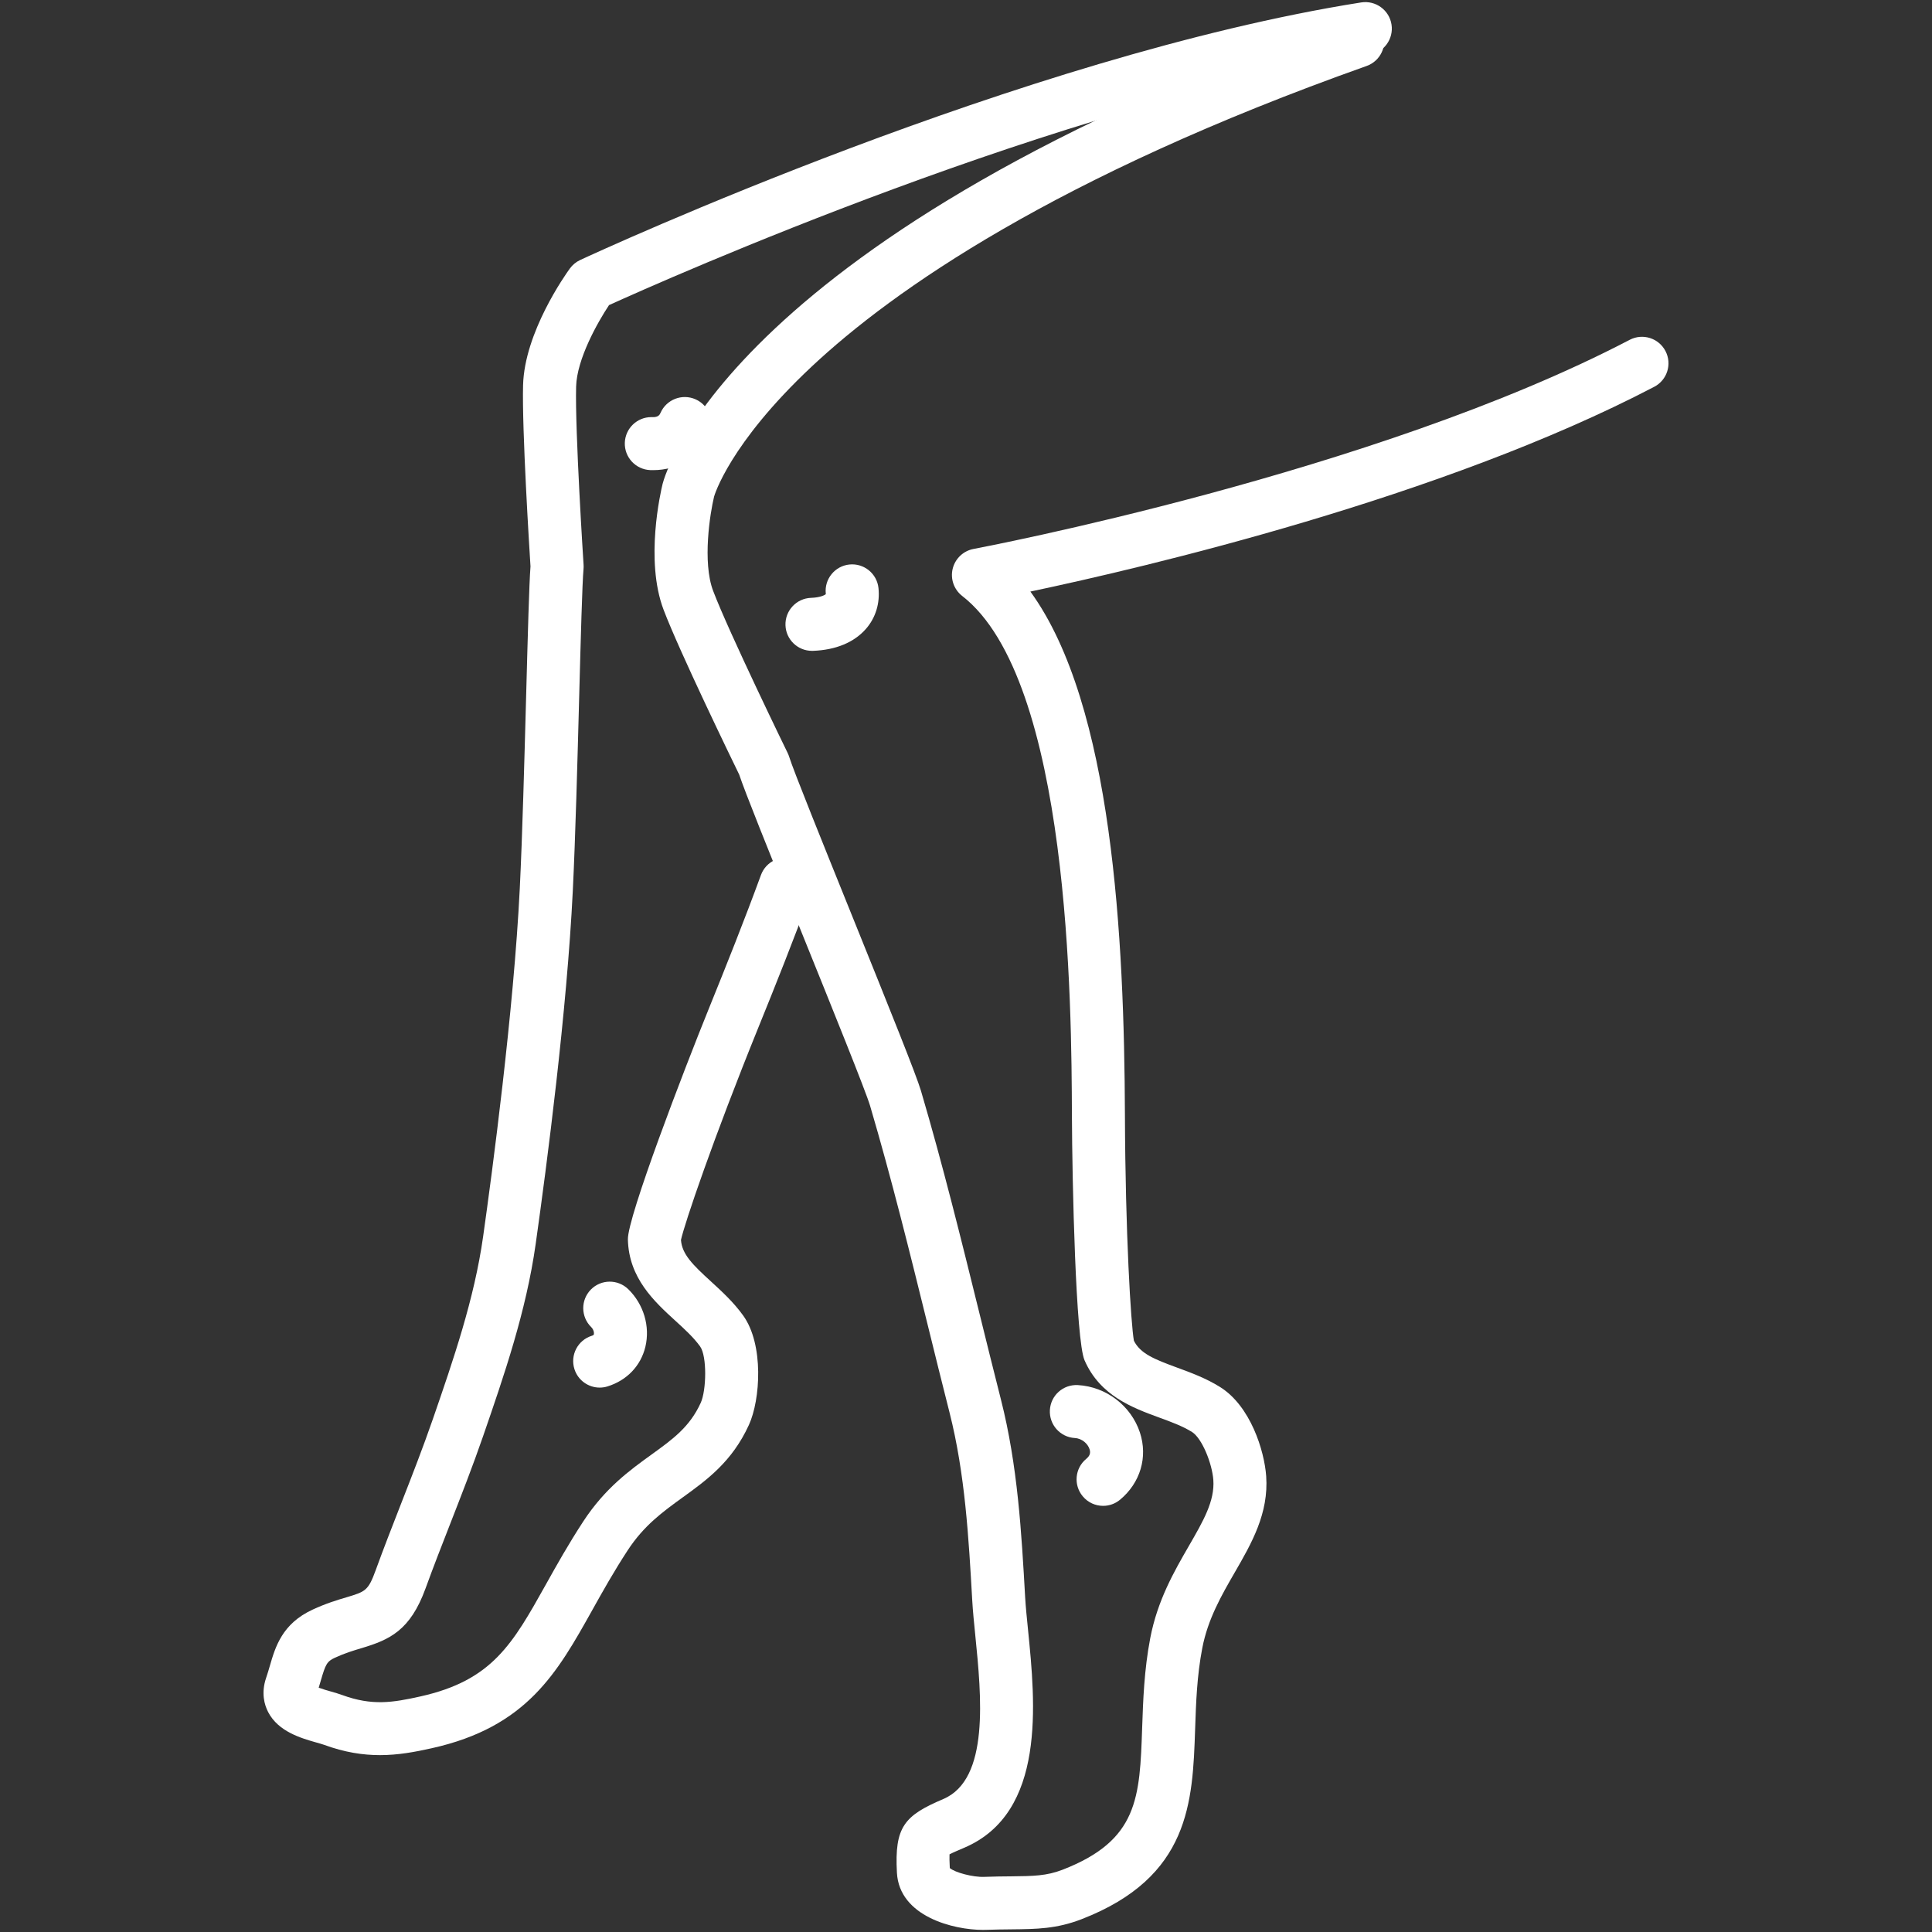
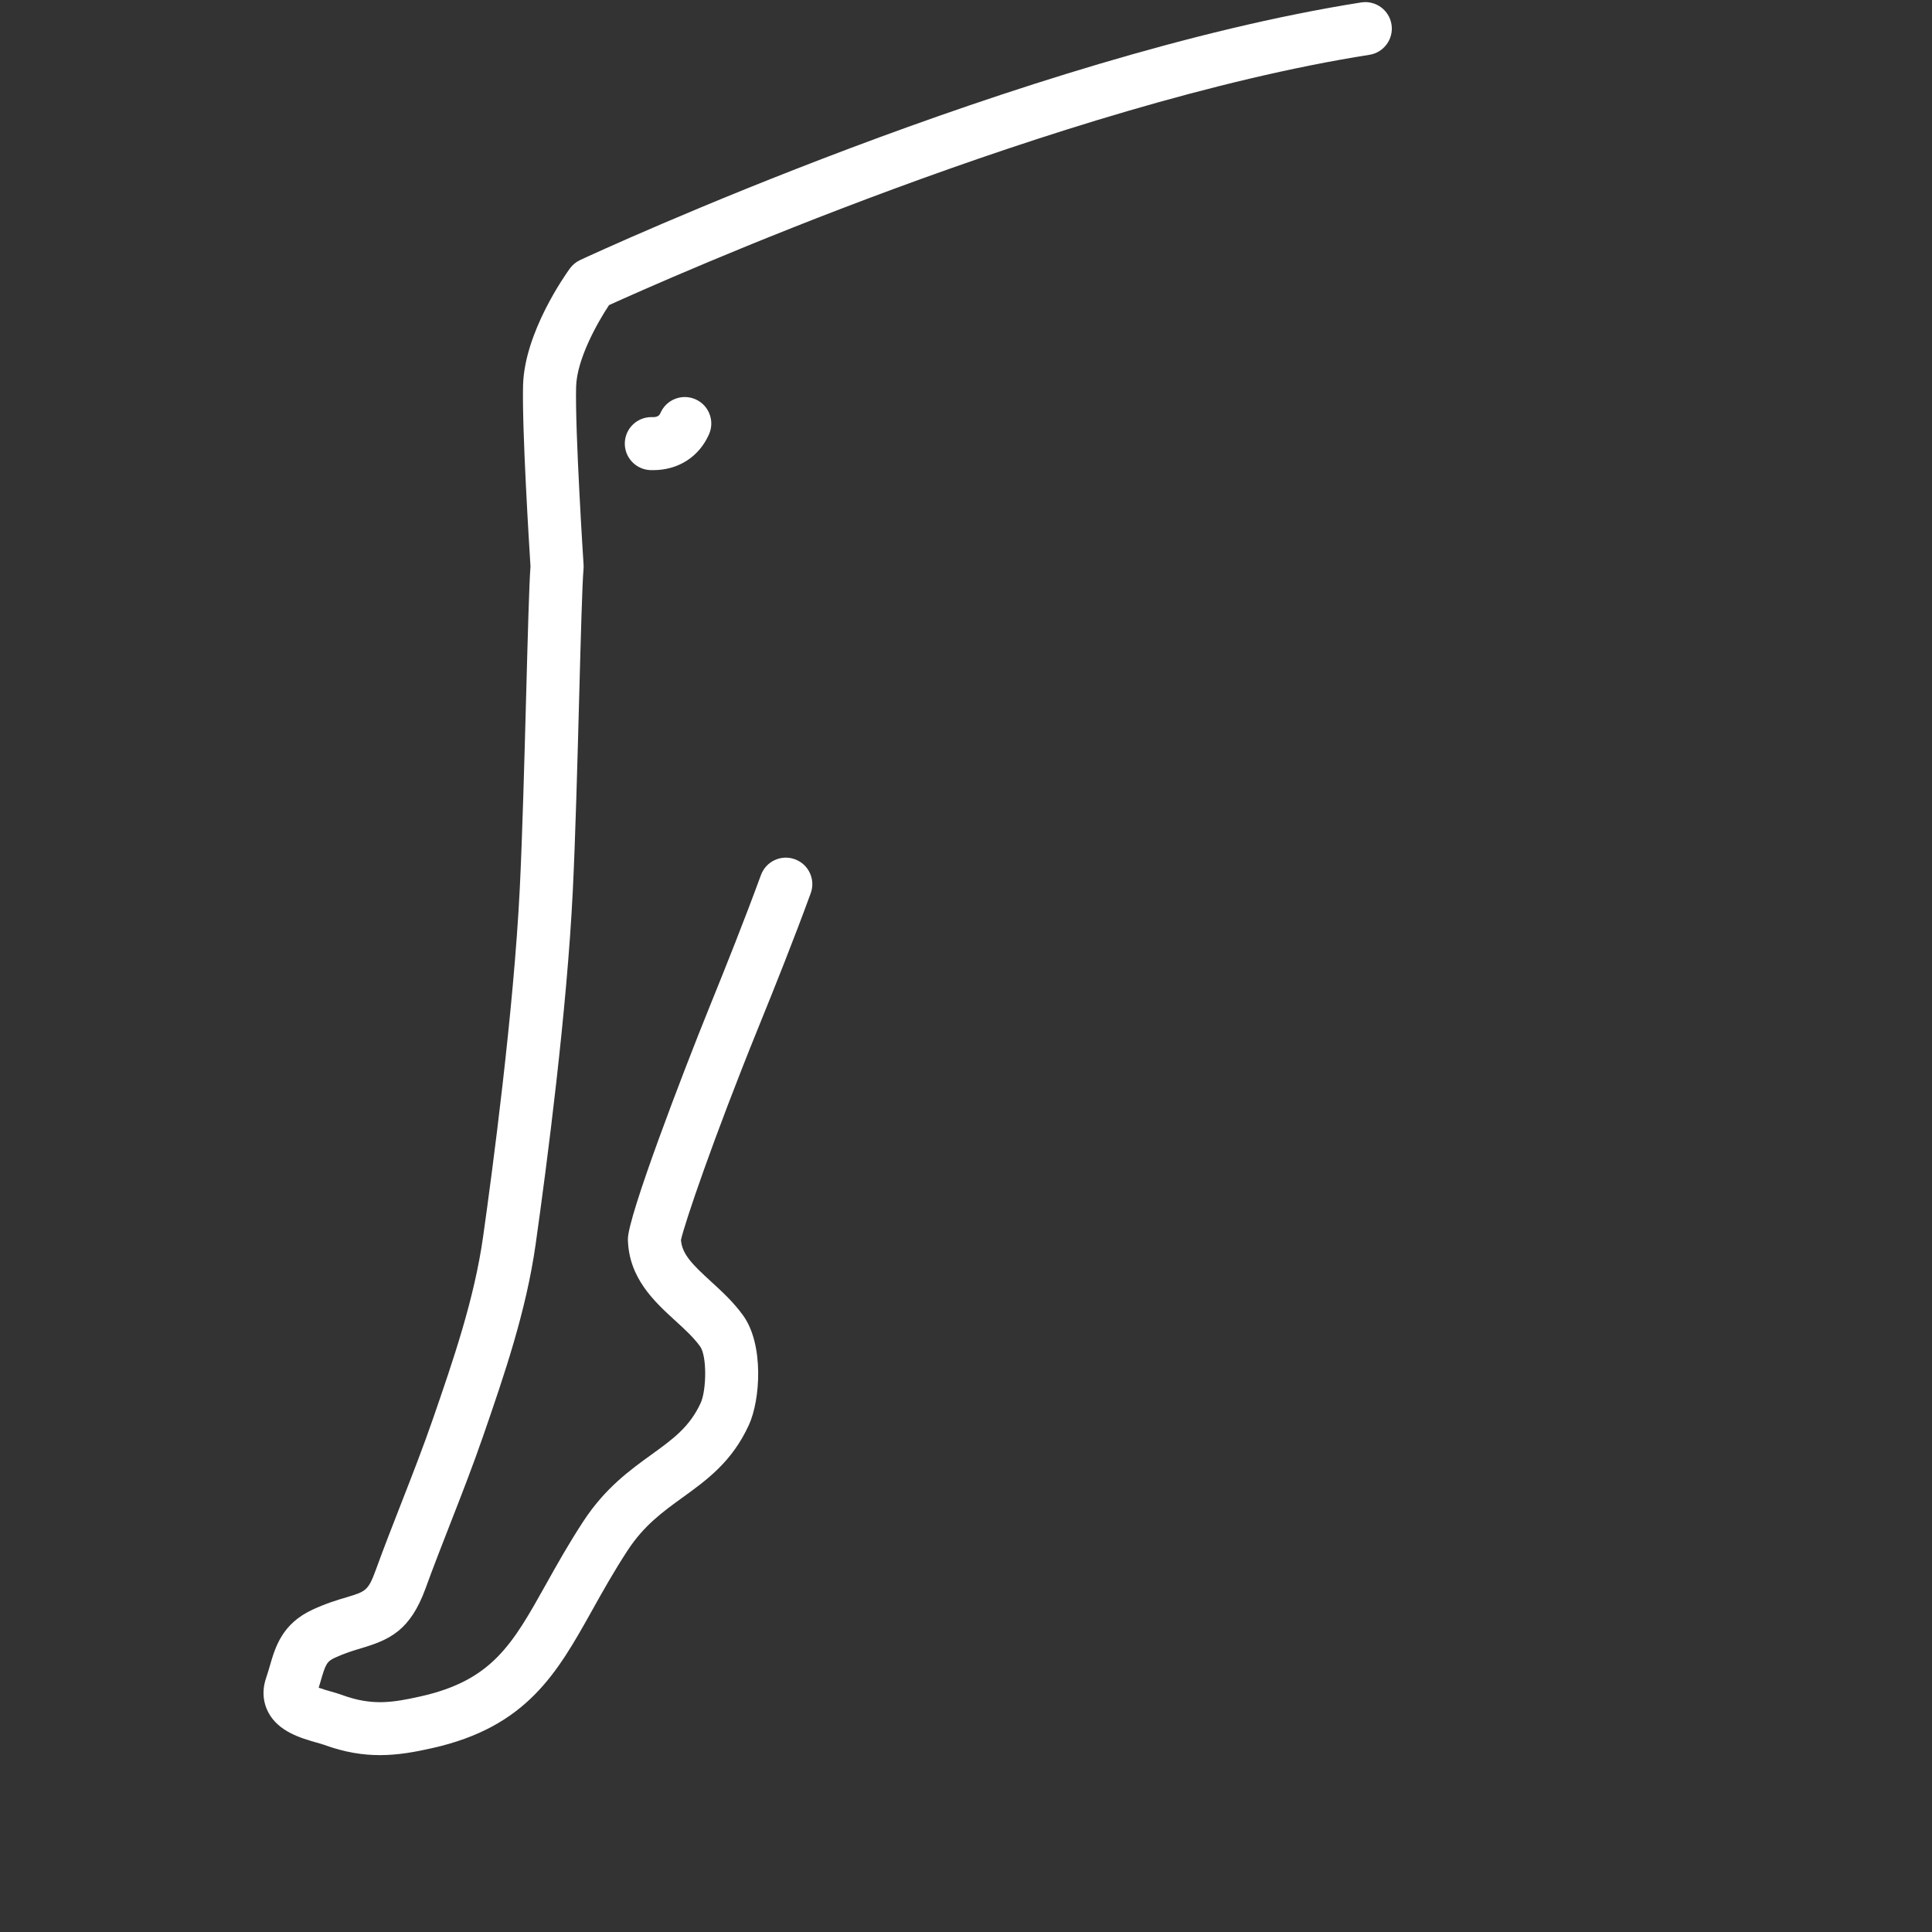
<svg xmlns="http://www.w3.org/2000/svg" version="1.1" id="Capa_1" x="0px" y="0px" width="96px" height="96px" viewBox="0 0 96 96" enable-background="new 0 0 96 96" xml:space="preserve">
  <rect x="0" y="0" width="96" height="96" fill="#333333" stroke="none" />
  <g>
    <g>
      <g>
        <g>
-           <path fill="#FFFFFF" d="M48.837,95.895c-1.445,0.001-4.148-0.659-4.269-2.836c-0.128-2.296,0.376-2.845,2.304-3.666      c2.308-0.982,1.893-5.113,1.59-8.13c-0.063-0.627-0.123-1.22-0.152-1.739c-0.175-3.095-0.356-6.295-1.128-9.335      c-0.365-1.436-0.726-2.895-1.074-4.308c-0.89-3.603-1.809-7.327-2.875-10.938c-0.208-0.707-1.884-4.856-3.363-8.516      c-1.747-4.327-2.853-7.076-3.14-7.939c-0.375-0.769-2.977-6.132-3.758-8.193c-0.931-2.455-0.141-5.868-0.048-6.249      c0.127-0.505,3.409-12.348,34.101-23.25c0.685-0.243,1.438,0.115,1.682,0.8c0.243,0.685-0.114,1.438-0.8,1.682      C52.428,8.775,44.374,14.429,40.343,18.205c-4.119,3.858-4.855,6.447-4.861,6.472c-0.196,0.81-0.59,3.249-0.046,4.684      c0.783,2.063,3.674,7.997,3.704,8.057c0.03,0.062,0.055,0.125,0.075,0.19c0.205,0.667,1.743,4.474,3.099,7.833      c1.934,4.789,3.219,7.985,3.447,8.756c1.083,3.669,2.009,7.424,2.905,11.054c0.347,1.407,0.707,2.862,1.07,4.291      c0.835,3.286,1.022,6.614,1.204,9.835c0.026,0.461,0.084,1.025,0.144,1.624c0.362,3.613,0.911,9.074-3.174,10.813      c-0.271,0.115-0.565,0.241-0.729,0.327c-0.007,0.139-0.002,0.366,0.014,0.681c0.254,0.222,1.158,0.462,1.709,0.438      c0.502-0.019,0.943-0.023,1.333-0.026c1.098-0.012,1.76-0.018,2.563-0.329c3.763-1.461,3.835-3.572,3.954-7.069      c0.046-1.339,0.098-2.856,0.402-4.443c0.362-1.882,1.189-3.313,1.919-4.577c0.721-1.248,1.29-2.233,1.215-3.28      c-0.059-0.811-0.56-2.068-1.06-2.382c-0.467-0.291-1.033-0.5-1.635-0.719c-1.308-0.48-2.936-1.077-3.704-2.843      c-0.438-1.007-0.614-8.79-0.628-12.185c-0.021-5.35-0.084-21.63-5.452-25.795c-0.409-0.318-0.595-0.847-0.473-1.351      c0.123-0.504,0.529-0.89,1.039-0.985c0.198-0.037,19.923-3.763,32.602-10.391c0.646-0.337,1.44-0.087,1.777,0.557      c0.337,0.644,0.088,1.44-0.557,1.777c-10.544,5.512-25.308,8.973-31,10.175c4.102,5.636,4.664,17.291,4.698,26.002      c0.022,5.929,0.299,10.397,0.446,11.223c0.32,0.641,1.005,0.918,2.157,1.34c0.669,0.246,1.426,0.523,2.125,0.961      c1.514,0.945,2.199,3.164,2.291,4.423c0.133,1.854-0.728,3.347-1.562,4.79c-0.656,1.136-1.335,2.311-1.613,3.758      c-0.267,1.384-0.312,2.73-0.356,4.033c-0.123,3.612-0.251,7.346-5.634,9.436c-1.25,0.485-2.238,0.495-3.491,0.508      c-0.39,0.004-0.793,0.008-1.258,0.024C48.949,95.894,48.894,95.895,48.837,95.895z" />
-         </g>
+           </g>
        <g>
-           <path fill="#FFFFFF" d="M54.813,74.825c-0.377,0-0.753-0.162-1.013-0.476c-0.466-0.559-0.39-1.389,0.169-1.854      c0.185-0.152,0.232-0.295,0.169-0.489c-0.085-0.259-0.363-0.53-0.729-0.551c-0.727-0.042-1.282-0.663-1.241-1.39      s0.657-1.28,1.39-1.241c1.405,0.079,2.644,1.026,3.083,2.355c0.402,1.22,0.024,2.499-0.985,3.34      C55.408,74.725,55.109,74.825,54.813,74.825z" />
-         </g>
+           </g>
      </g>
    </g>
    <g>
      <path fill="#FFFFFF" d="M18.878,87.211c-0.843,0-1.75-0.136-2.776-0.512c-0.088-0.031-0.233-0.073-0.386-0.116    c-0.75-0.214-1.883-0.535-2.39-1.508c-0.189-0.363-0.36-0.956-0.098-1.716c0.067-0.195,0.125-0.394,0.181-0.587    c0.271-0.931,0.607-2.091,2.125-2.791c0.669-0.311,1.23-0.479,1.682-0.612c0.937-0.281,1.081-0.324,1.451-1.344    c0.398-1.096,0.833-2.208,1.253-3.284c0.542-1.386,1.102-2.82,1.59-4.232c1.012-2.93,2.058-5.96,2.496-9.066    c0.448-3.17,1.521-11.202,1.822-17.304c0.129-2.62,0.229-6.354,0.318-9.647c0.082-3.034,0.146-5.457,0.214-6.348    c-0.055-0.868-0.427-6.803-0.369-9.003c0.07-2.625,2.096-5.483,2.326-5.801c0.132-0.181,0.308-0.325,0.51-0.42    C29.719,12.506,50.795,2.78,67.636,0.121c0.718-0.113,1.394,0.377,1.507,1.096c0.113,0.718-0.378,1.393-1.097,1.506    C52.674,5.15,33.01,13.913,30.262,15.161c-0.572,0.863-1.599,2.683-1.635,4.049c-0.059,2.205,0.366,8.793,0.371,8.859    c0.004,0.068,0.003,0.137-0.003,0.205c-0.064,0.706-0.137,3.417-0.214,6.287c-0.088,3.308-0.189,7.058-0.319,9.707    c-0.294,5.986-1.282,13.561-1.844,17.543c-0.474,3.356-1.563,6.509-2.615,9.557c-0.505,1.462-1.075,2.921-1.626,4.332    c-0.415,1.062-0.844,2.159-1.231,3.225c-0.763,2.101-1.796,2.555-3.172,2.968c-0.409,0.122-0.833,0.249-1.333,0.479    c-0.398,0.184-0.465,0.327-0.7,1.135c-0.032,0.111-0.066,0.229-0.105,0.354c0.195,0.072,0.442,0.142,0.602,0.188    c0.201,0.058,0.392,0.111,0.571,0.178c1.475,0.539,2.491,0.378,3.872,0.07c3.579-0.797,4.584-2.596,6.25-5.576    c0.524-0.938,1.118-2.002,1.857-3.13c1.078-1.647,2.305-2.535,3.389-3.317c1.057-0.764,1.893-1.367,2.44-2.563    c0.288-0.628,0.318-2.324-0.028-2.806c-0.321-0.447-0.767-0.855-1.24-1.286c-1.028-0.94-2.308-2.11-2.349-4.035    c-0.023-1.099,2.765-8.365,4.041-11.513c0.838-2.068,1.73-4.298,2.57-6.59c0.25-0.683,1.006-1.035,1.689-0.784    c0.684,0.25,1.034,1.007,0.784,1.689c-0.853,2.329-1.754,4.584-2.603,6.675c-2.228,5.495-3.667,9.735-3.844,10.553    c0.054,0.715,0.583,1.231,1.489,2.06c0.525,0.481,1.121,1.024,1.602,1.694c1.035,1.439,0.859,4.184,0.284,5.438    c-0.838,1.829-2.086,2.731-3.294,3.603c-0.985,0.713-1.916,1.385-2.728,2.625c-0.687,1.051-1.233,2.027-1.761,2.973    c-1.743,3.118-3.247,5.811-7.978,6.862C20.622,87.054,19.787,87.211,18.878,87.211z" />
    </g>
    <g>
-       <path fill="#FFFFFF" d="M29.798,68.949c-0.56,0-1.079-0.359-1.256-0.922c-0.218-0.694,0.167-1.434,0.861-1.652    c0.095-0.029,0.101-0.053,0.104-0.069c0.023-0.095-0.02-0.256-0.13-0.363c-0.52-0.51-0.528-1.343-0.02-1.863    c0.509-0.52,1.343-0.527,1.862-0.02c0.767,0.75,1.091,1.847,0.85,2.859c-0.228,0.947-0.911,1.666-1.876,1.969    C30.063,68.93,29.929,68.949,29.798,68.949z" />
-     </g>
+       </g>
    <g>
-       <path fill="#FFFFFF" d="M40.345,32.34c-0.705,0-1.29-0.559-1.315-1.269c-0.026-0.727,0.542-1.338,1.269-1.364    c0.455-0.016,0.675-0.133,0.734-0.181c0-0.008,0-0.018-0.001-0.031c-0.074-0.724,0.452-1.371,1.176-1.445    c0.725-0.073,1.37,0.453,1.444,1.176c0.077,0.753-0.143,1.47-0.619,2.017c-0.588,0.676-1.501,1.056-2.639,1.097    C40.378,32.339,40.361,32.34,40.345,32.34z" />
-     </g>
+       </g>
    <g>
      <path fill="#FFFFFF" d="M32.453,23.361c-0.046,0-0.093-0.001-0.141-0.002c-0.727-0.029-1.293-0.641-1.265-1.367    c0.028-0.71,0.612-1.266,1.315-1.266c0.018,0,0.035,0,0.053,0.001c0.302,0.011,0.367-0.124,0.406-0.213    c0.294-0.666,1.071-0.966,1.737-0.674c0.666,0.293,0.967,1.071,0.674,1.737C34.735,22.702,33.703,23.361,32.453,23.361z" />
    </g>
  </g>
</svg>